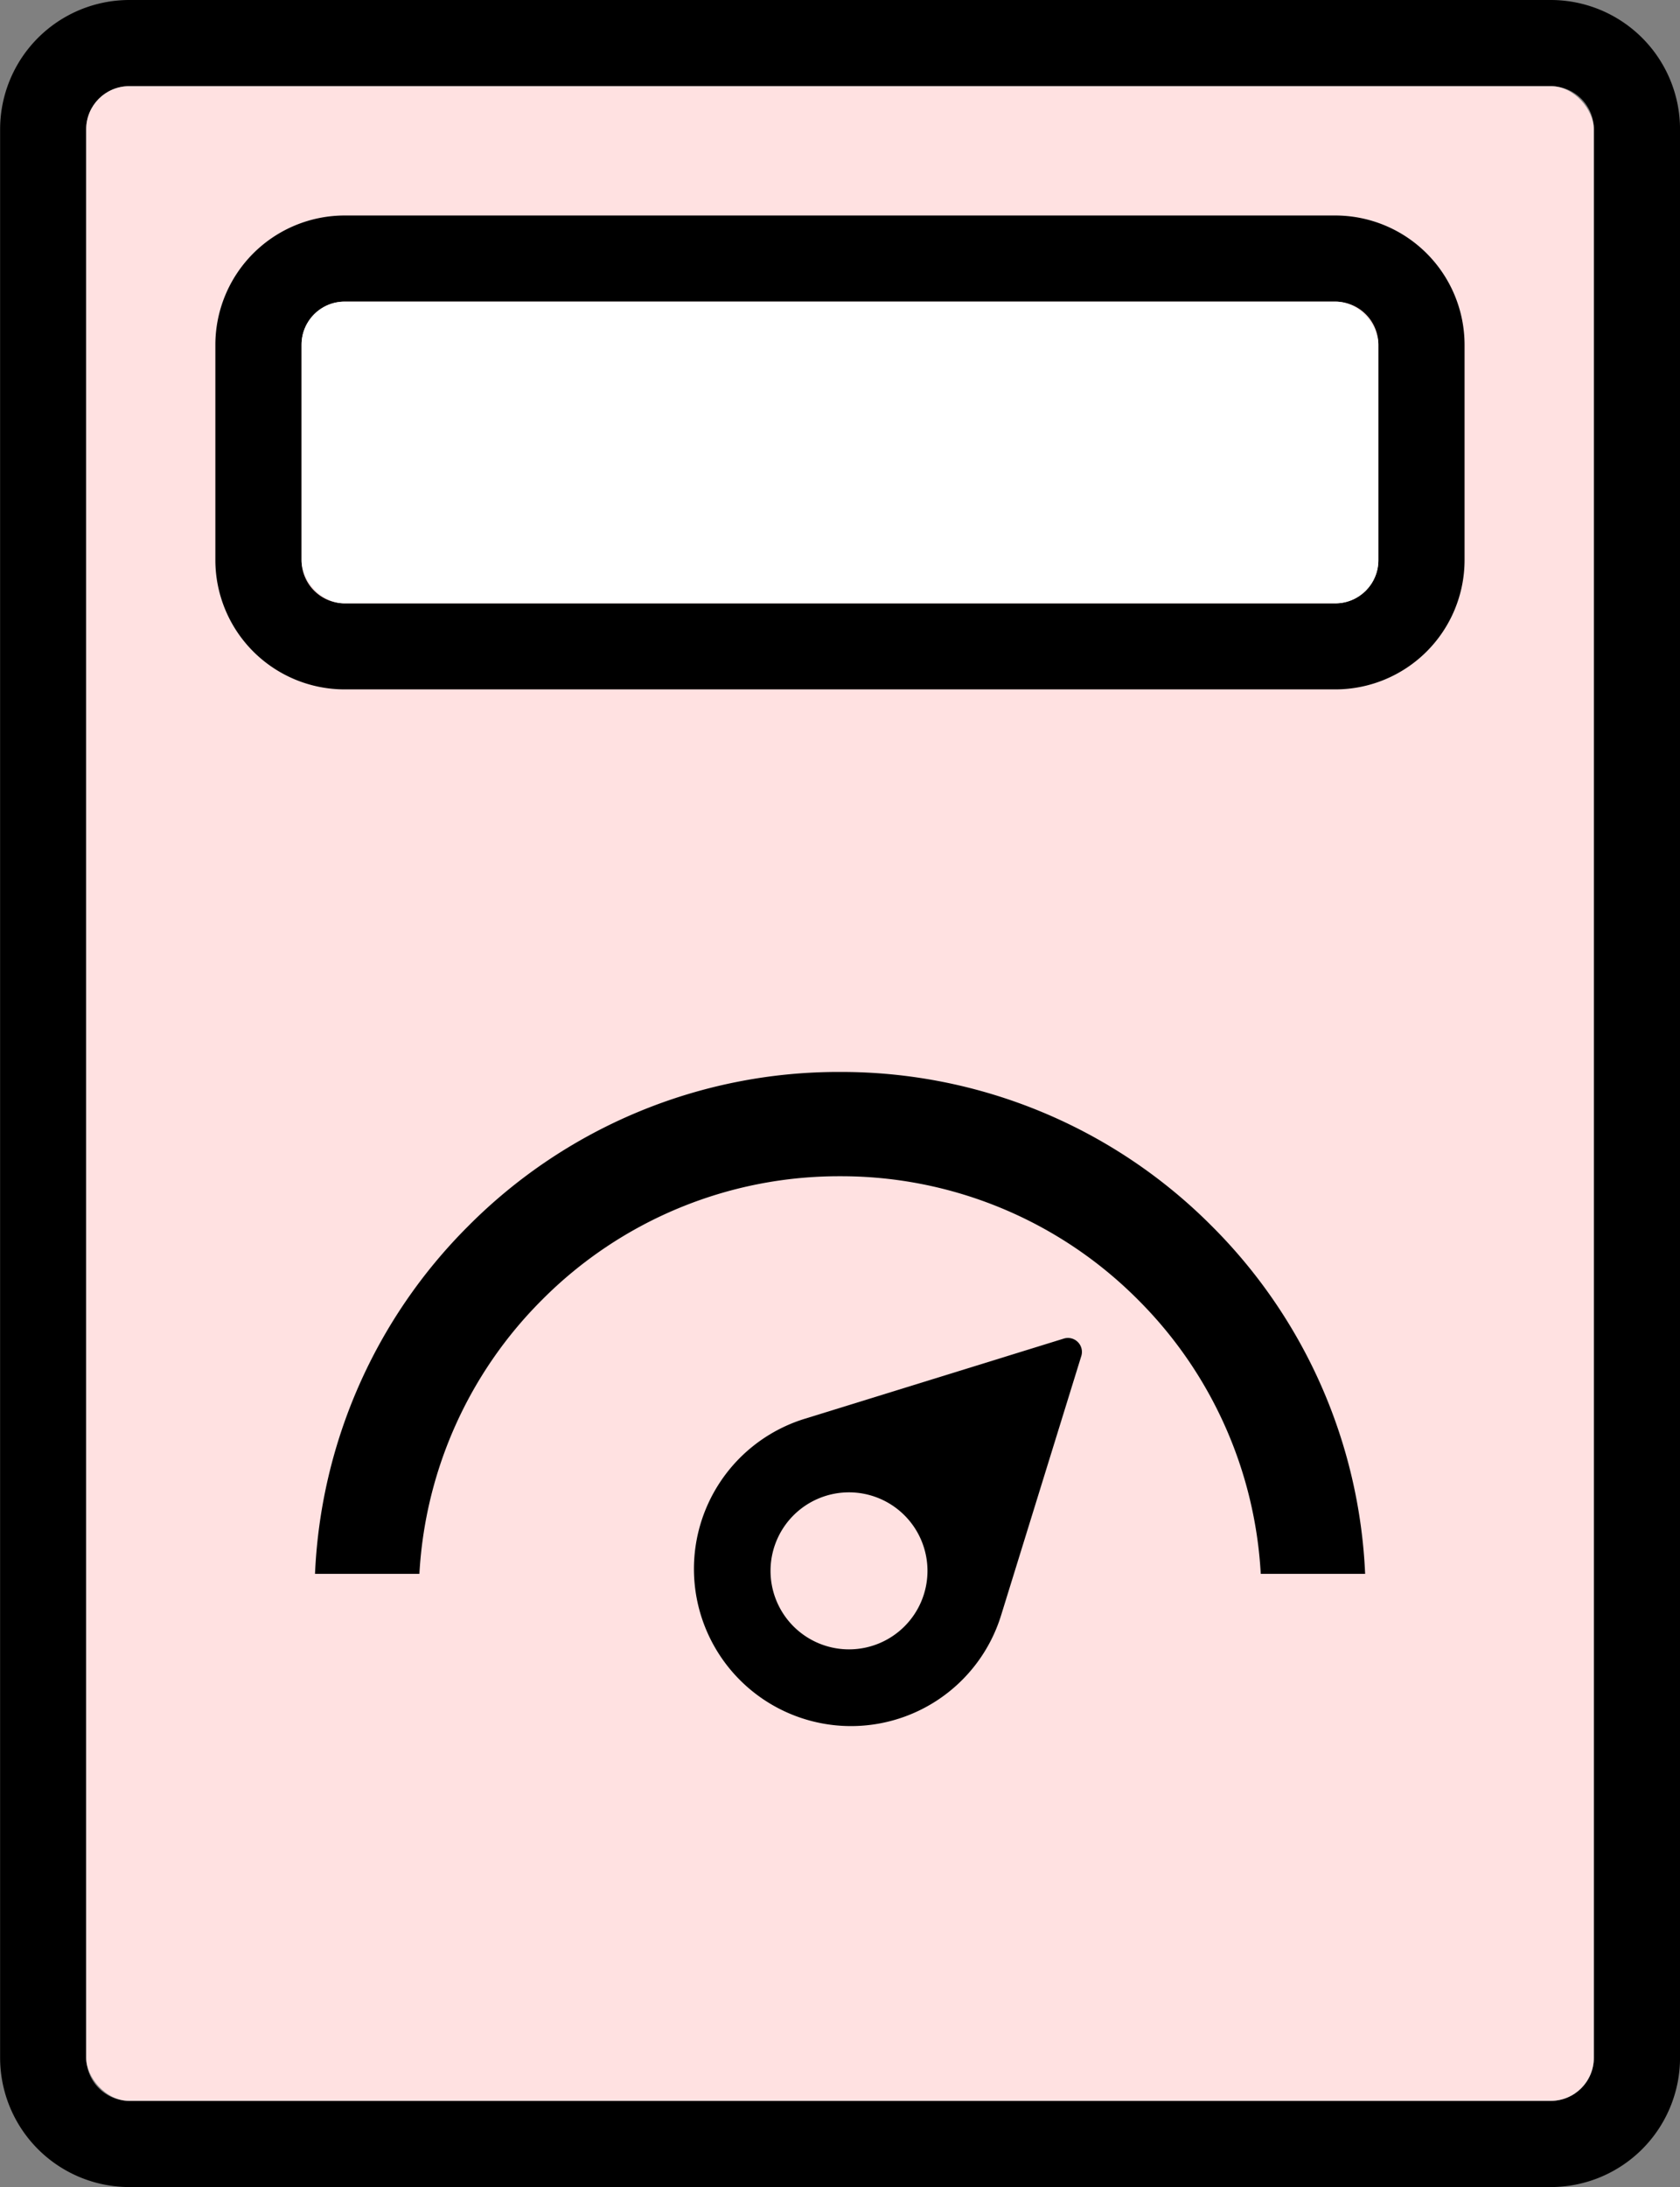
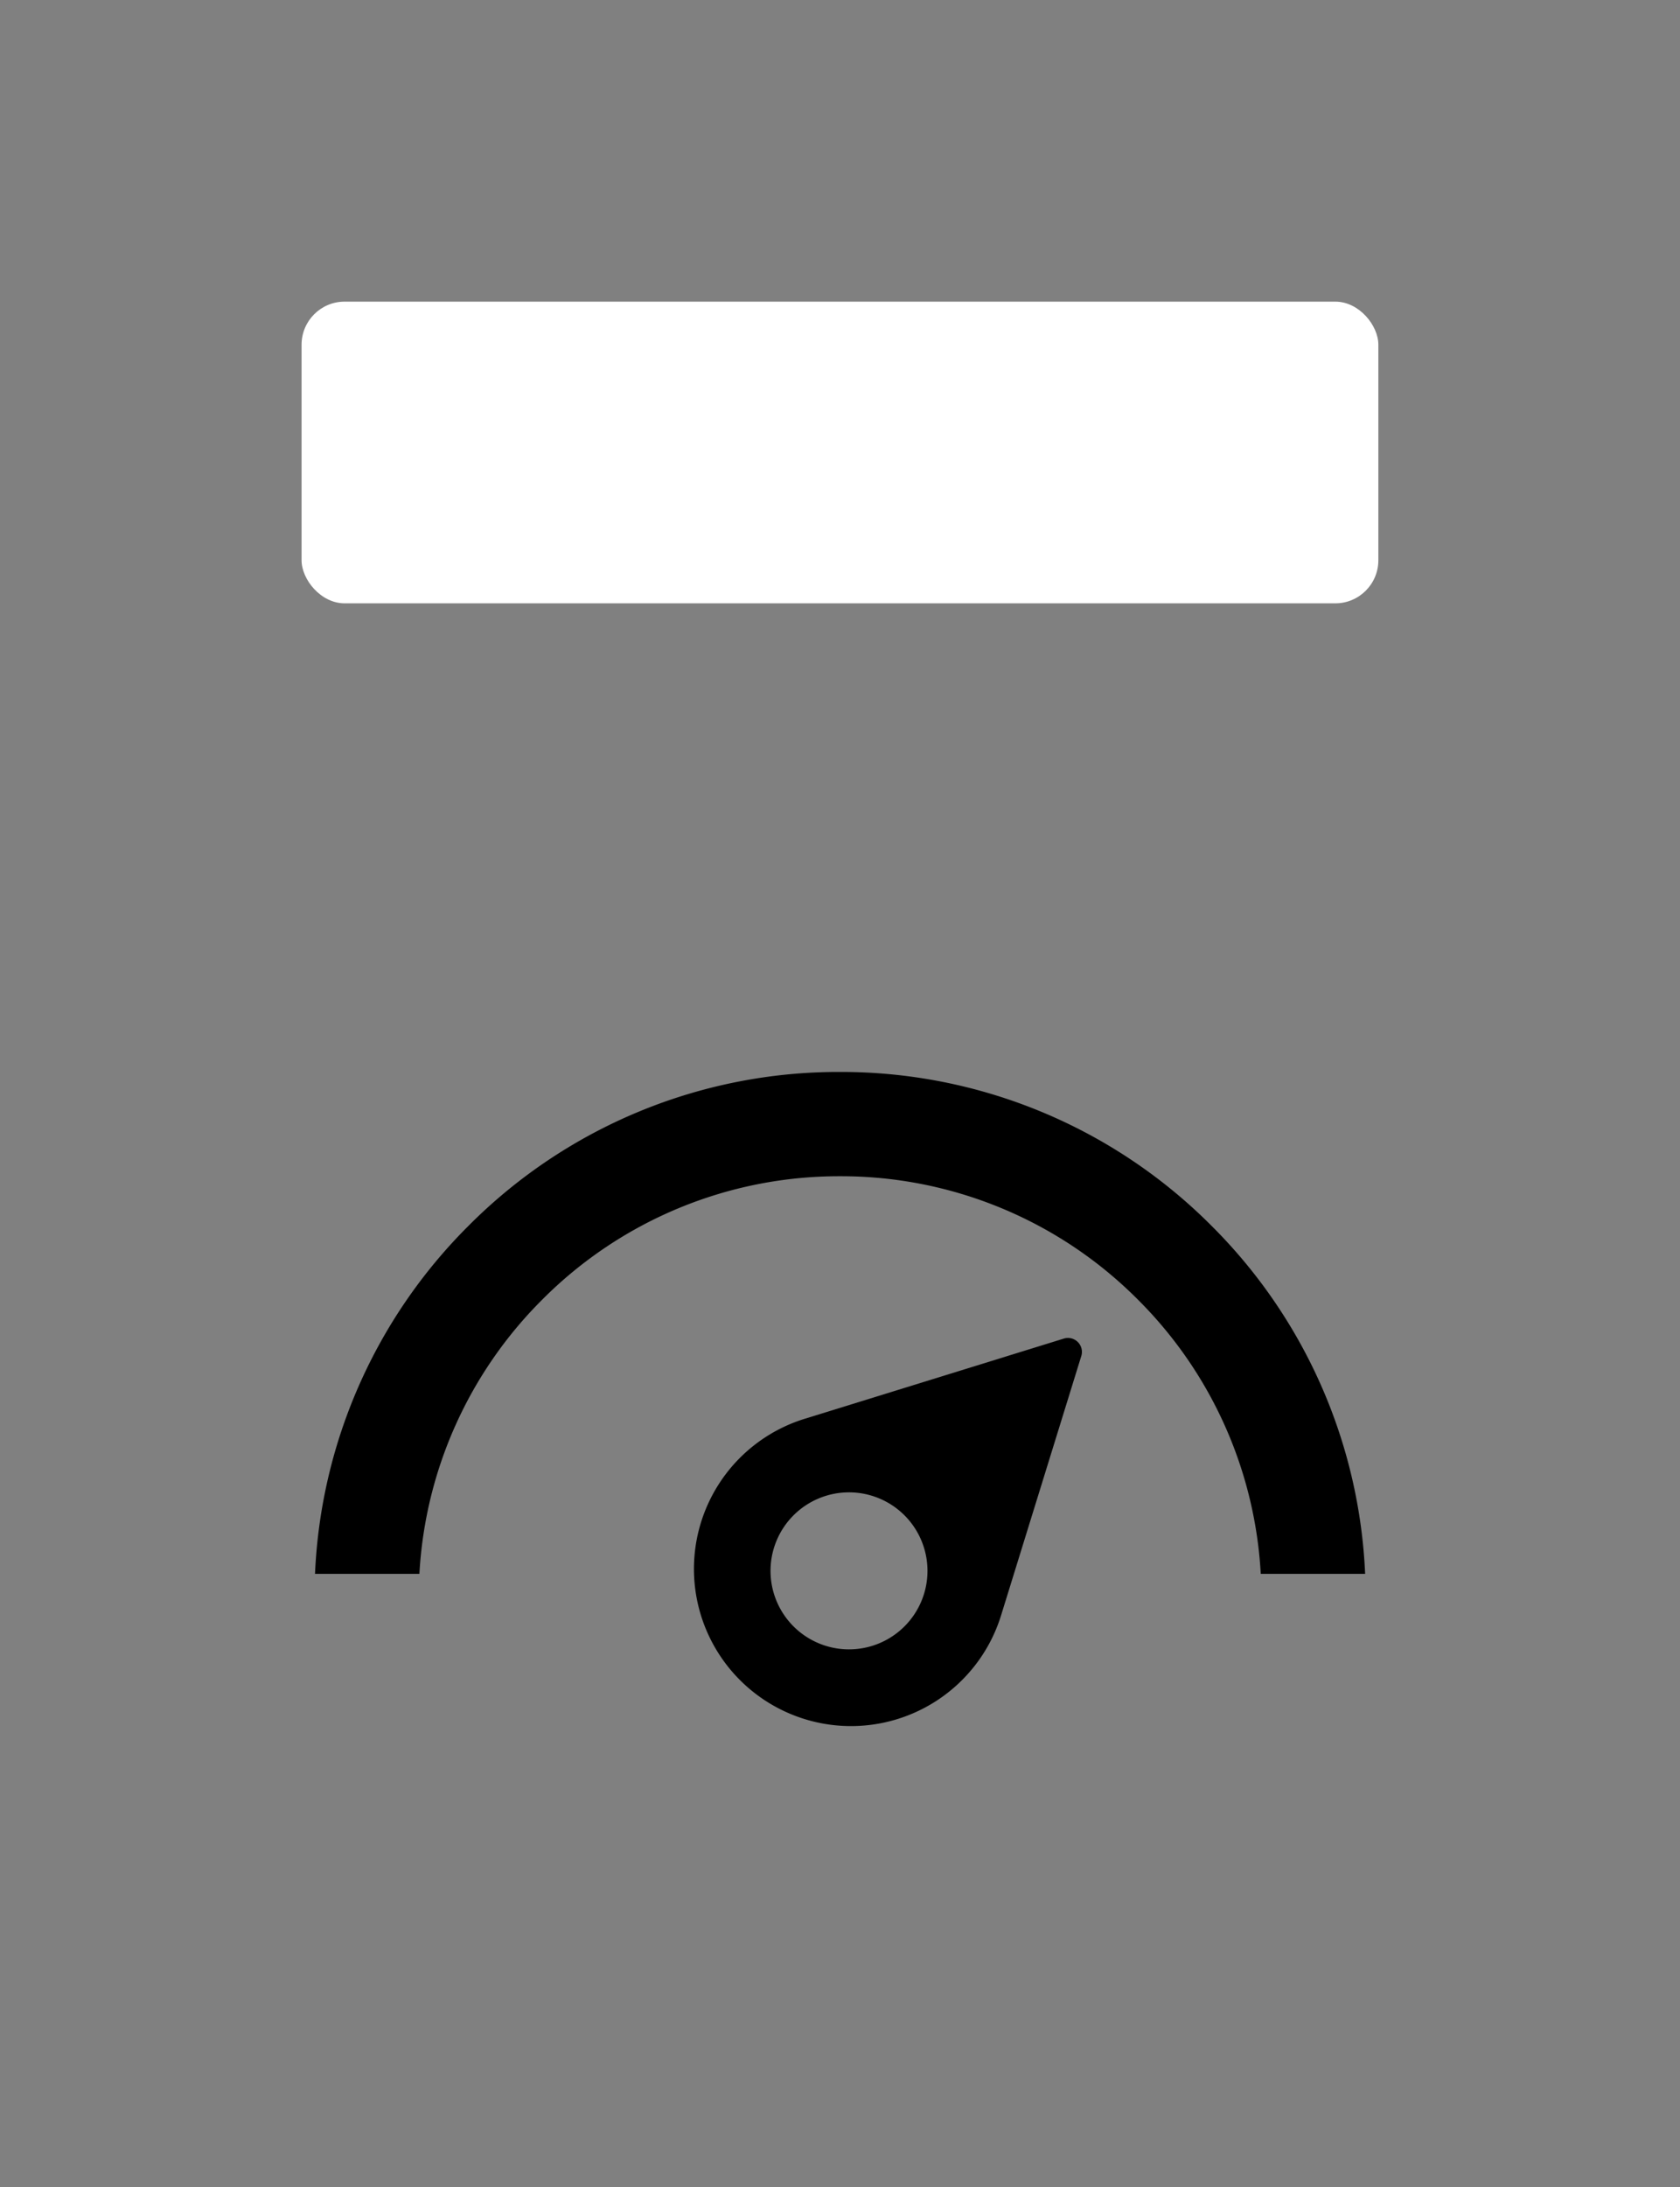
<svg xmlns="http://www.w3.org/2000/svg" width="46.11" height="60" viewBox="0 0 46.11 60">
  <rect x="0" y="0" width="46.11" height="60" fill="#808080" stroke="none" />
  <defs>
    <clipPath id="clip-Confidence_Interval_Calculator">
      <rect width="46.11" height="60" />
    </clipPath>
  </defs>
  <g id="Confidence_Interval_Calculator" data-name="Confidence Interval Calculator" clip-path="url(#clip-Confidence_Interval_Calculator)">
    <g id="Group_35" data-name="Group 35" transform="translate(616.165 -194.131)">
      <g id="Group_33" data-name="Group 33">
        <g id="Group_32" data-name="Group 32">
          <g id="Group_30" data-name="Group 30">
-             <path id="Path_34" data-name="Path 34" d="M-573.6,194.131h-39.015a3.549,3.549,0,0,0-3.547,3.547v52.906a3.549,3.549,0,0,0,3.547,3.547H-573.6a3.549,3.549,0,0,0,3.546-3.547V197.678A3.549,3.549,0,0,0-573.6,194.131Zm1.182,56.453a1.182,1.182,0,0,1-1.182,1.182h-39.015a1.182,1.182,0,0,1-1.182-1.182V197.678a1.182,1.182,0,0,1,1.182-1.183H-573.6a1.182,1.182,0,0,1,1.182,1.183Z" />
-             <rect id="Rectangle_9" data-name="Rectangle 9" width="41.379" height="55.271" rx="1.182" transform="translate(-613.8 196.495)" fill="#ffe1e1" />
-           </g>
+             </g>
          <g id="Group_31" data-name="Group 31">
-             <path id="Path_35" data-name="Path 35" d="M-579.516,200.043h-27.19a3.551,3.551,0,0,0-3.548,3.545V209.5a3.55,3.55,0,0,0,3.548,3.544h27.19a3.55,3.55,0,0,0,3.548-3.544v-5.914A3.551,3.551,0,0,0-579.516,200.043Zm1.182,9.459a1.183,1.183,0,0,1-1.182,1.181h-27.19a1.183,1.183,0,0,1-1.182-1.181v-5.914a1.182,1.182,0,0,1,1.182-1.182h27.19a1.182,1.182,0,0,1,1.182,1.182Z" />
            <rect id="Rectangle_10" data-name="Rectangle 10" width="29.554" height="8.277" rx="1.182" transform="translate(-607.888 202.406)" fill="#fff" />
          </g>
        </g>
      </g>
      <g id="Group_34" data-name="Group 34">
        <path id="Path_36" data-name="Path 36" d="M-593.111,226.4a11.492,11.492,0,0,1,8.18,3.388,11.513,11.513,0,0,1,3.369,7.52h2.865a14.358,14.358,0,0,0-4.211-9.543,14.341,14.341,0,0,0-10.2-4.226,14.322,14.322,0,0,0-10.211,4.234,14.35,14.35,0,0,0-4.2,9.535h2.865a11.514,11.514,0,0,1,3.369-7.52A11.492,11.492,0,0,1-593.111,226.4Z" />
        <path id="Path_37" data-name="Path 37" d="M-586.971,230.855l-7.11,2.2a4.311,4.311,0,0,0-1.775,7.167,4.311,4.311,0,0,0,7.167-1.775l2.2-7.109A.383.383,0,0,0-586.971,230.855Zm-4.369,7.894a2.154,2.154,0,0,1-3.046,0,2.154,2.154,0,0,1,0-3.046,2.154,2.154,0,0,1,3.046,0A2.154,2.154,0,0,1-591.34,238.749Z" />
      </g>
    </g>
  </g>
</svg>